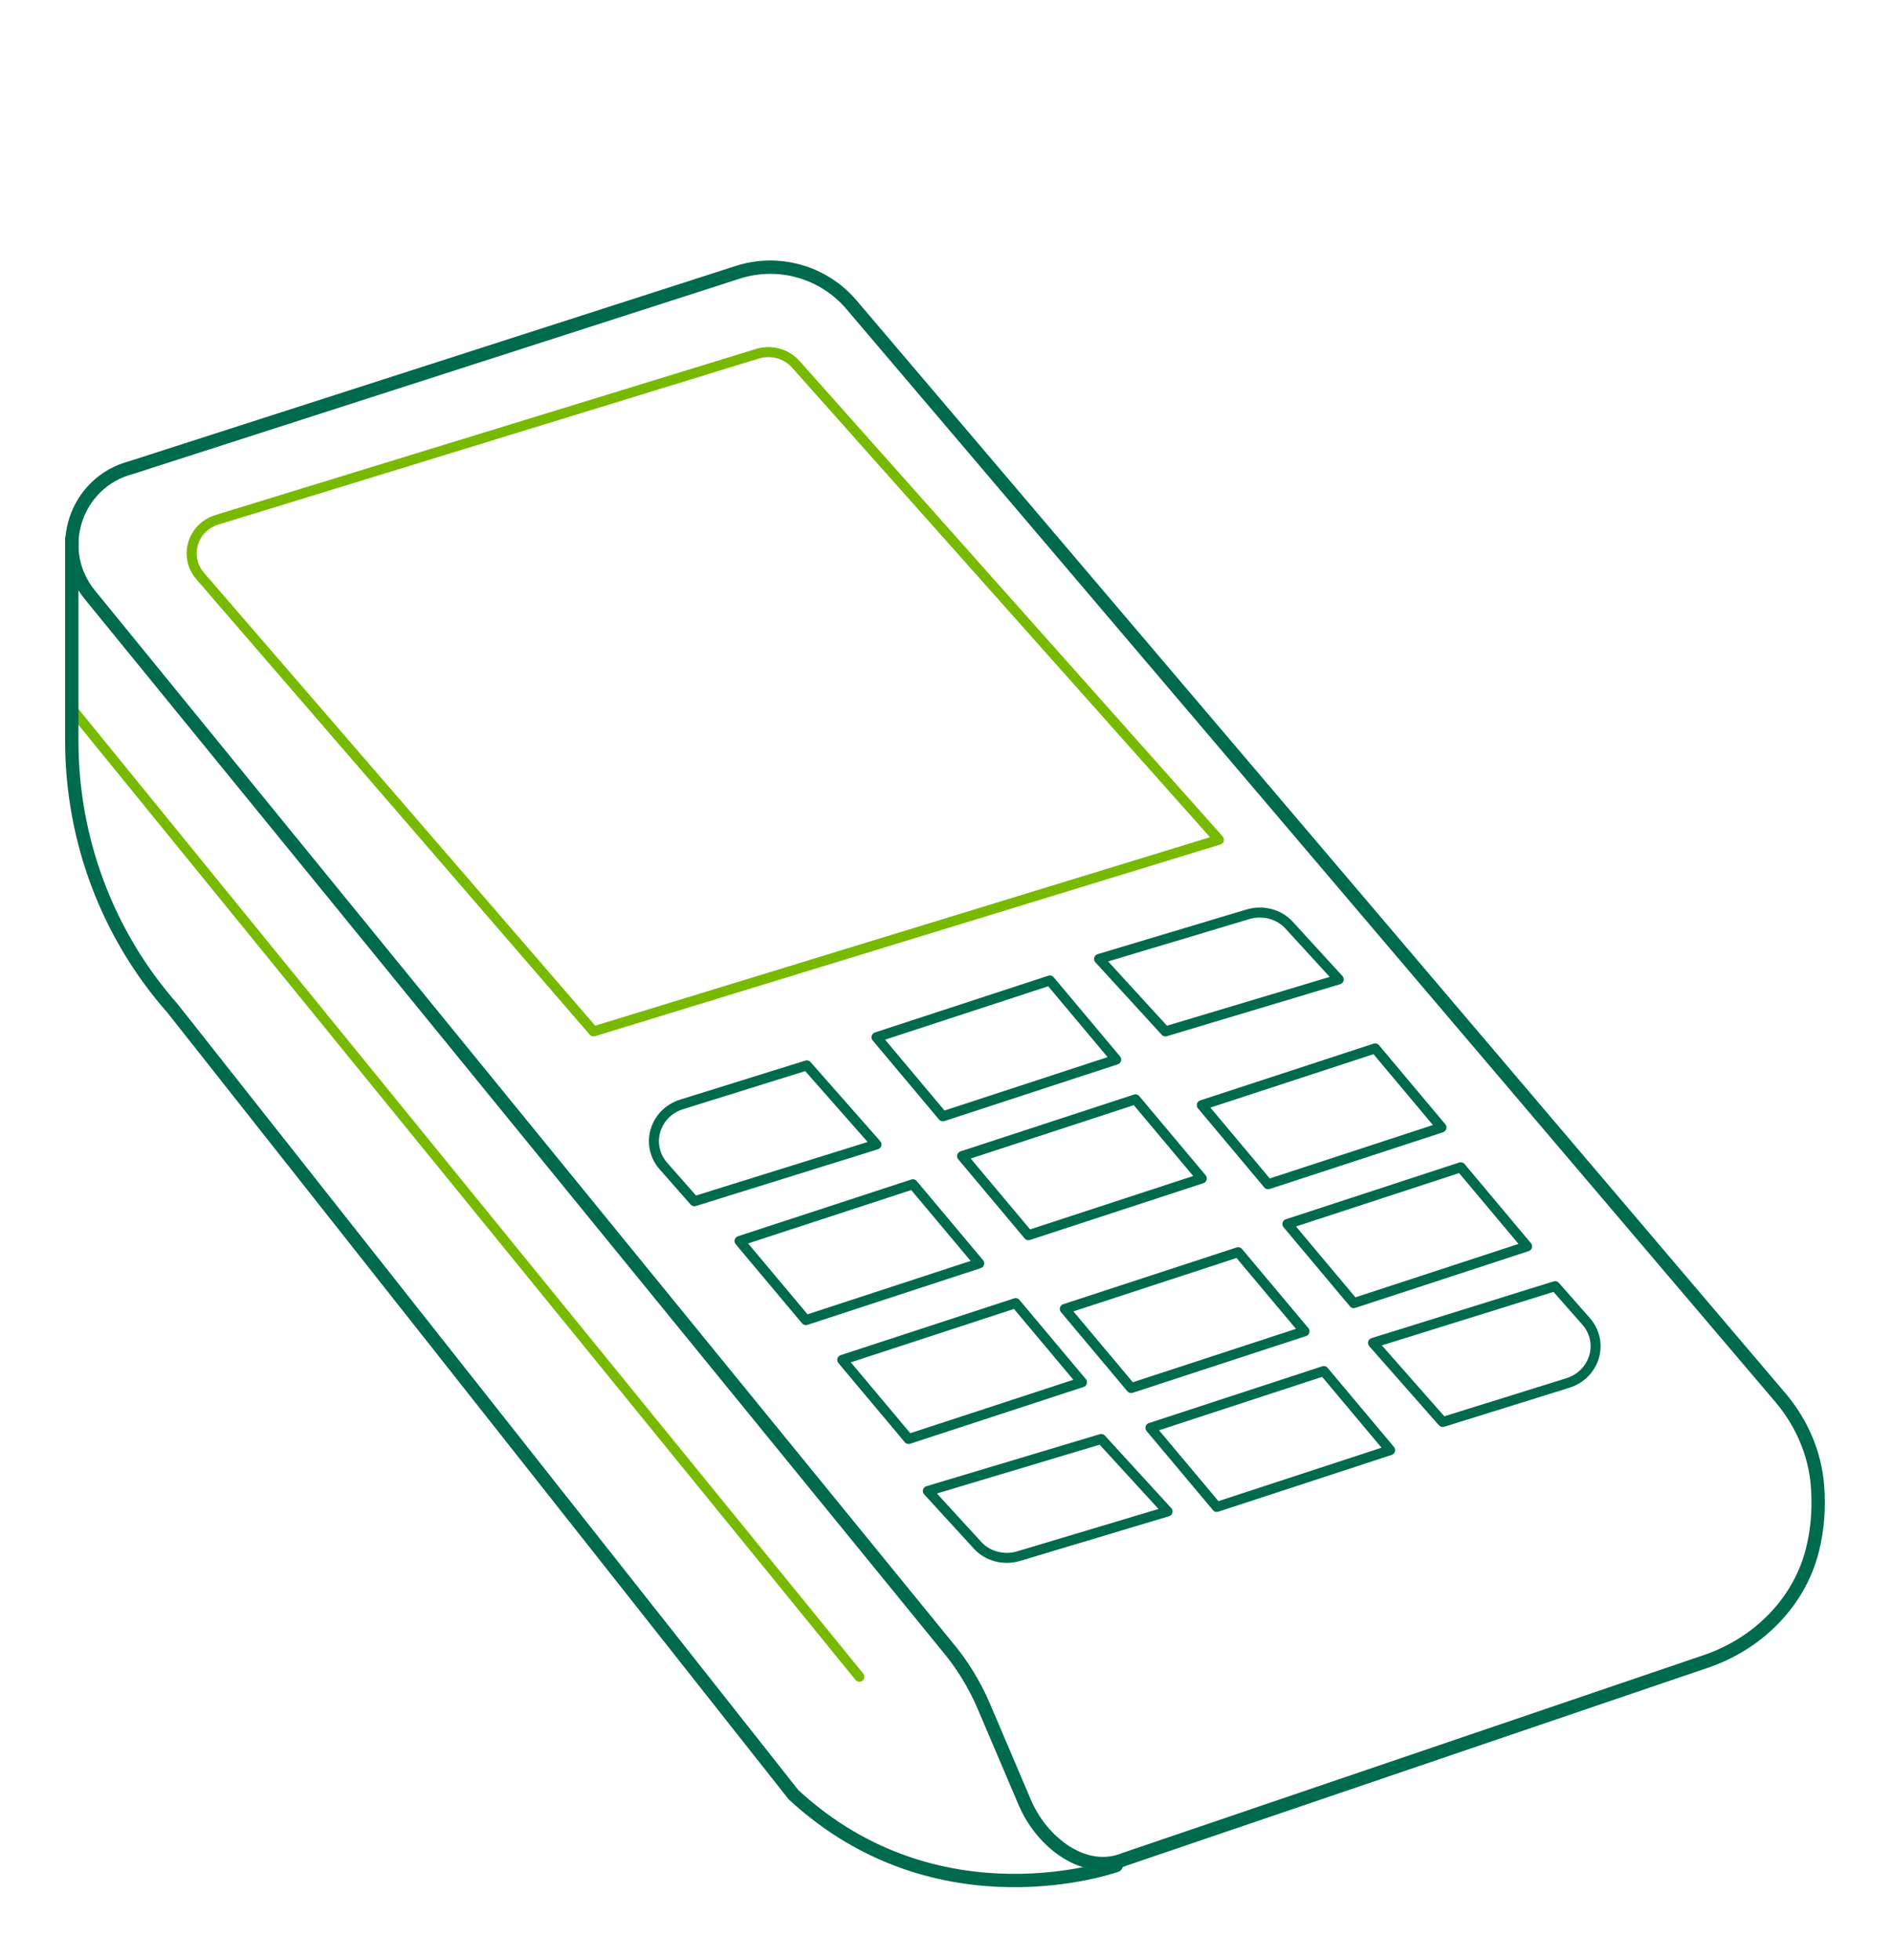
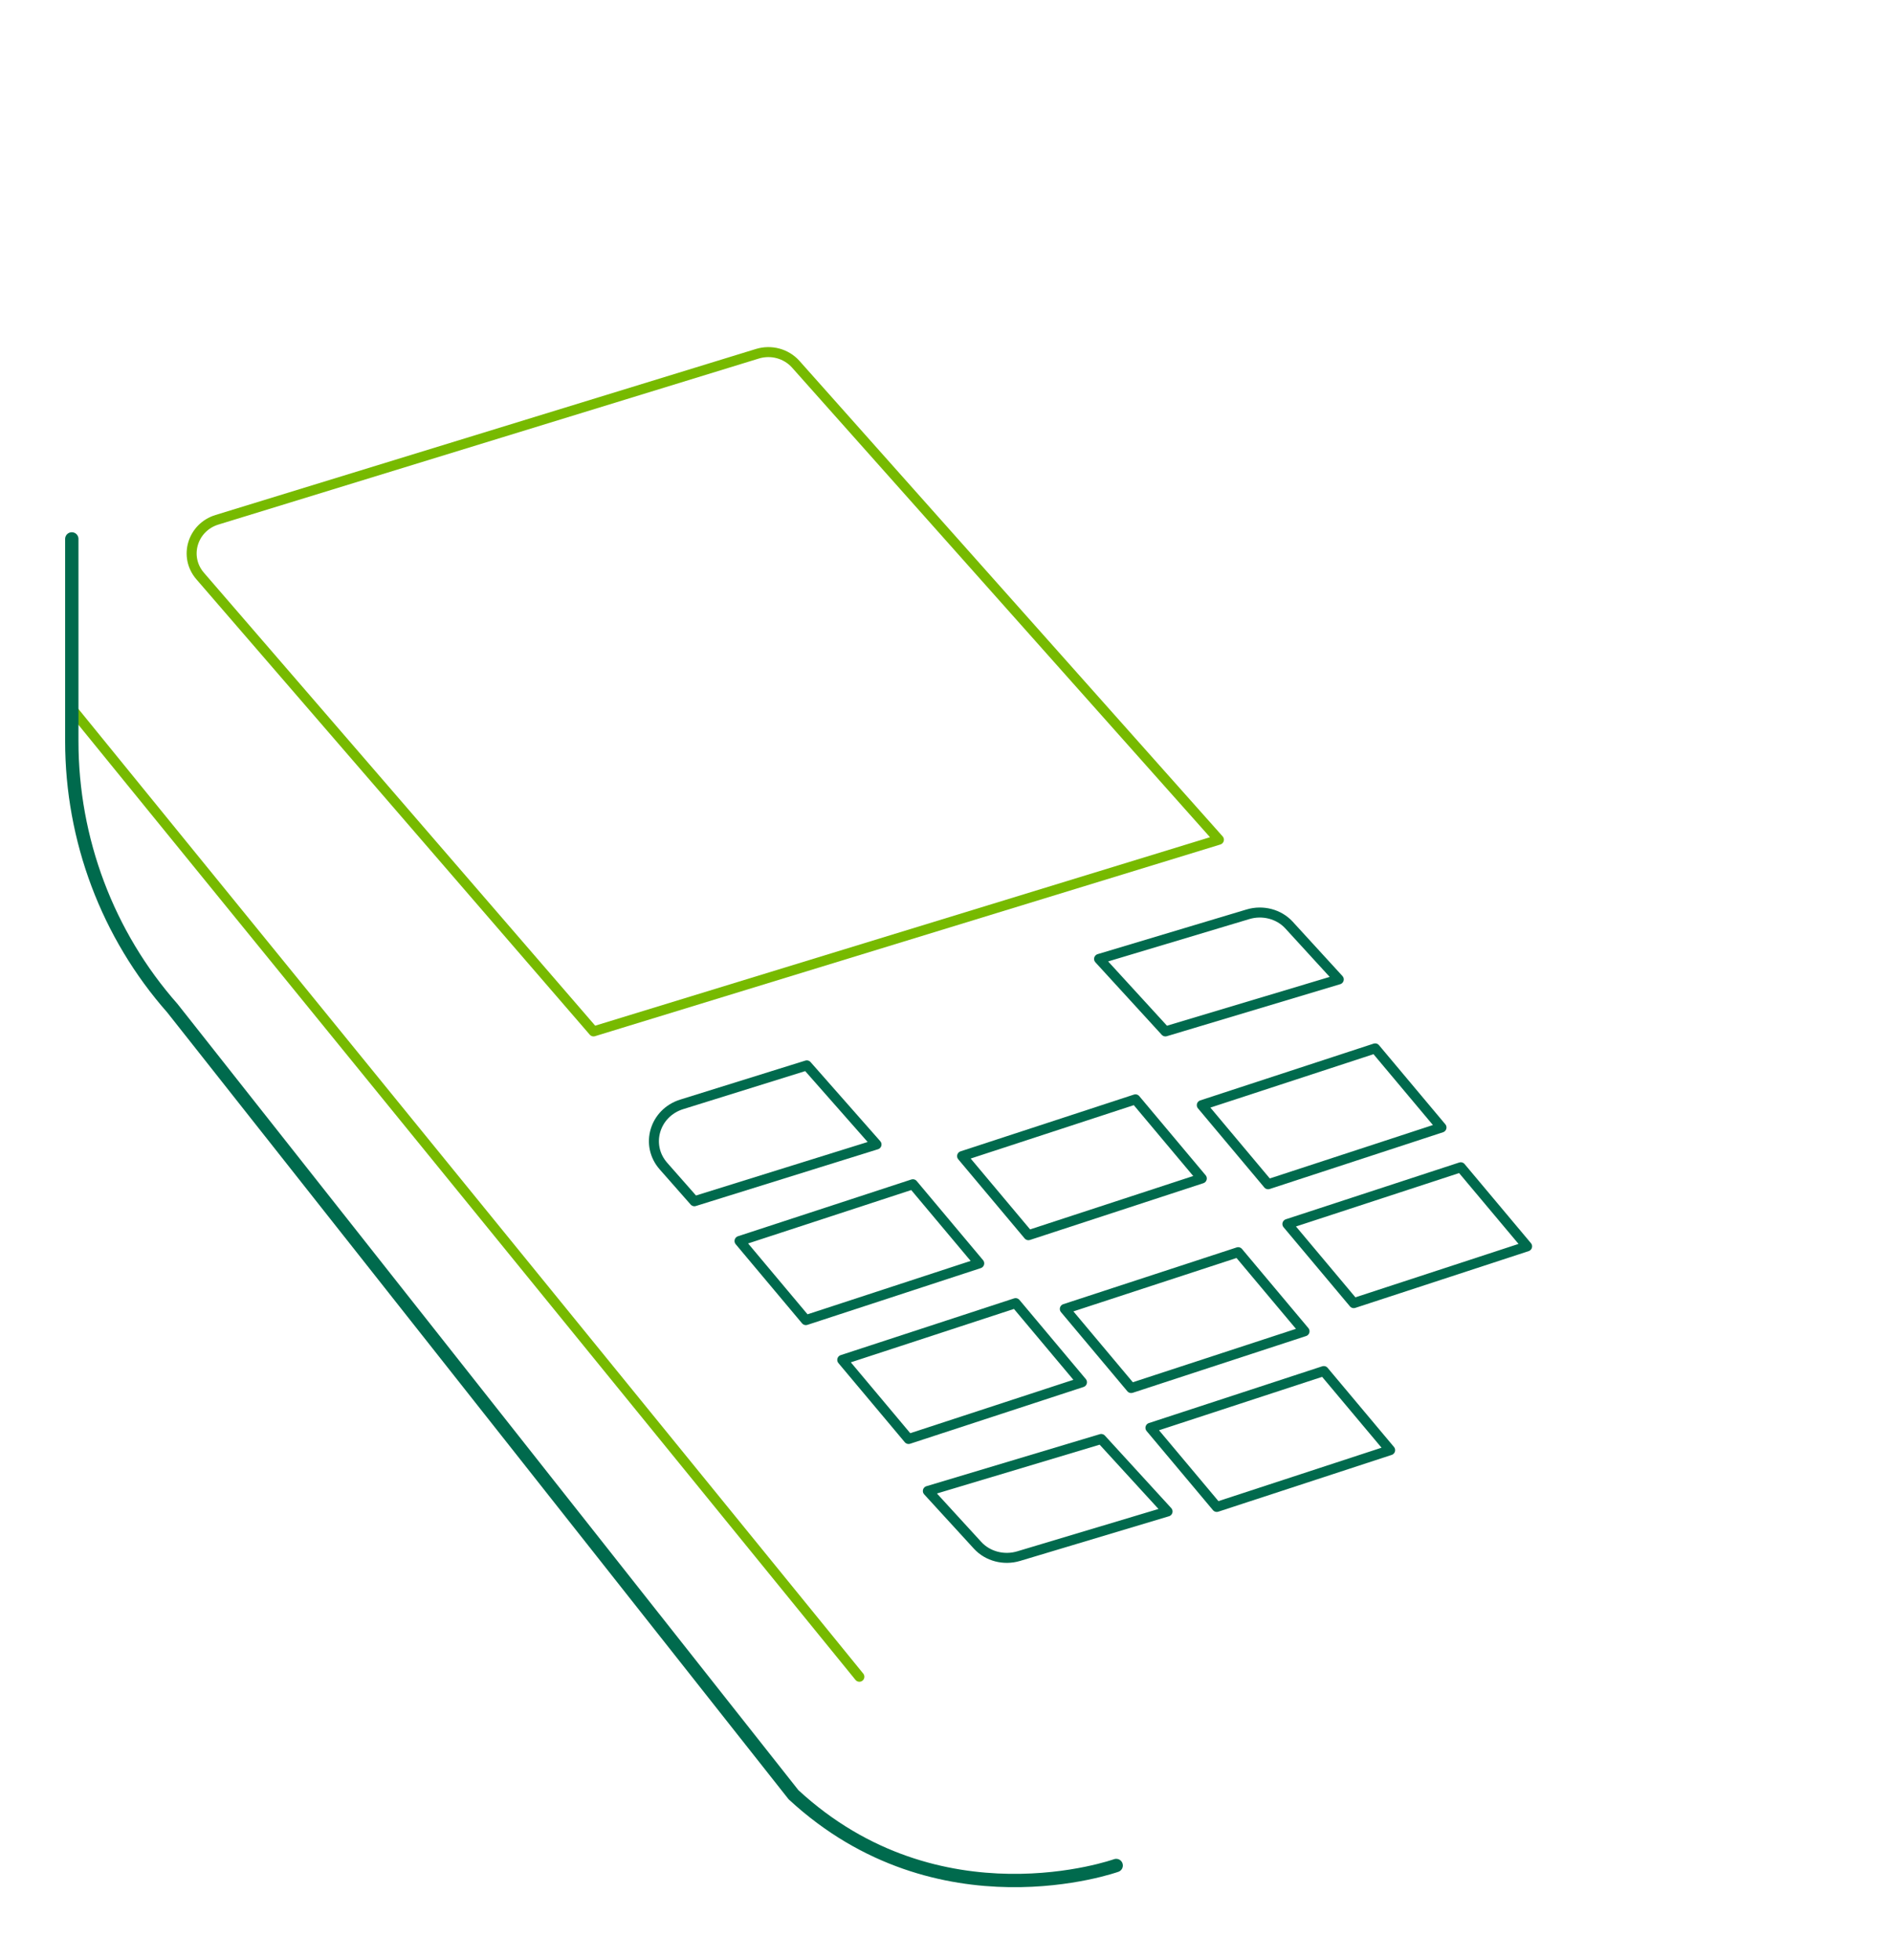
<svg xmlns="http://www.w3.org/2000/svg" width="142px" height="147px" viewBox="0 0 142 147" version="1.1">
  <title>terminal-in-hand-portable-5pad-3p</title>
  <g id="Cardnet-pages" stroke="none" stroke-width="1" fill="none" fill-rule="evenodd">
    <g id="Clickable-none--clickable-active-tiles" transform="translate(-1172, -12315)">
      <g id="terminal-in-hand-portable-5pad-3p" transform="translate(1172.386, 12315.039)">
-         <rect id="Rectangle" x="0" y="0" width="141" height="146" />
        <g id="LB_illustration_terminal_in_hand_portable" transform="translate(5, 20)" stroke-linecap="round" stroke-linejoin="round">
          <line x1="0" y1="33.116" x2="59.078" y2="105.716" id="Path" stroke="#77BA00" stroke-width="0.75" />
-           <path d="M4.465,15.026 C0.262,16.116 -1.399,21.193 1.344,24.559 L65.594,103.367 C66.757,104.737 67.707,106.275 68.412,107.928 L71.486,115.143 C72.767,118.149 75.977,120.648 78.995,119.396 L122.592,104.561 C126.451,103.248 129.574,100.173 130.569,96.219 C131.006,94.484 131.062,92.822 130.951,91.396 C130.762,88.973 129.77,86.687 128.207,84.826 L58.486,2.816 C56.393,0.354 53.024,-0.605 49.949,0.385 L4.465,15.026 Z" id="Path" stroke="#006A4D" />
          <path d="M0,20.379 L0,35.547 C0,42.94 2.687,50.073 7.546,55.577 L54.138,114.564 C65.038,124.642 78.343,119.872 78.343,119.872" id="Path" stroke="#006A4D" />
          <path d="M39.137,57.316 L86.049,42.939 L54.293,7.265 C53.581,6.479 52.458,6.176 51.43,6.492 L10.892,18.943 C9.044,19.51 8.382,21.72 9.628,23.162 L39.137,57.316 Z" id="Path" stroke="#77BA00" stroke-width="0.75" />
          <path d="M60.363,65.796 L46.703,70.053 L44.383,67.419 C42.996,65.845 43.714,63.422 45.754,62.787 L55.135,59.863 L60.363,65.796 L60.363,65.796 Z" id="Path" stroke="#006A4D" stroke-width="0.75" />
-           <polygon id="Path" stroke="#006A4D" stroke-width="0.75" points="78.343 59.428 65.339 63.684 60.363 57.751 73.367 53.495" />
          <path d="M95.039,53.416 L82.035,57.316 L77.059,51.88 L88.231,48.53 C89.339,48.197 90.554,48.517 91.307,49.34 L95.039,53.416 L95.039,53.416 Z" id="Path" stroke="#006A4D" stroke-width="0.75" />
          <polygon id="Path" stroke="#006A4D" stroke-width="0.75" points="68.069 74.712 55.065 78.968 50.088 73.035 63.092 68.779" />
          <polygon id="Path" stroke="#006A4D" stroke-width="0.75" points="84.765 68.344 71.761 72.6 66.784 66.667 79.788 62.411" />
          <polygon id="Path" stroke="#006A4D" stroke-width="0.75" points="102.745 64.522 89.741 68.779 84.765 62.846 97.769 58.589" />
          <path d="M82.196,93.32 L71.024,96.67 C69.916,97.003 68.701,96.683 67.948,95.86 L64.216,91.784 L77.22,87.884 L82.196,93.32 Z" id="Path" stroke="#006A4D" stroke-width="0.75" />
          <polygon id="Path" stroke="#006A4D" stroke-width="0.75" points="98.892 88.722 85.888 92.979 80.912 87.046 93.916 82.789" />
-           <path d="M112.216,83.687 L102.835,86.611 L97.608,80.678 L111.267,76.421 L113.588,79.055 C114.974,80.629 114.257,83.051 112.216,83.687 L112.216,83.687 Z" id="Path" stroke="#006A4D" stroke-width="0.75" />
          <polygon id="Path" stroke="#006A4D" stroke-width="0.75" points="75.775 83.628 62.771 87.884 57.794 81.951 70.798 77.695" />
          <polygon id="Path" stroke="#006A4D" stroke-width="0.75" points="92.471 79.807 79.467 84.063 74.49 78.13 87.494 73.874" />
          <polygon id="Path" stroke="#006A4D" stroke-width="0.75" points="109.167 73.438 96.163 77.695 91.186 71.762 104.19 67.505" />
        </g>
      </g>
    </g>
  </g>
</svg>